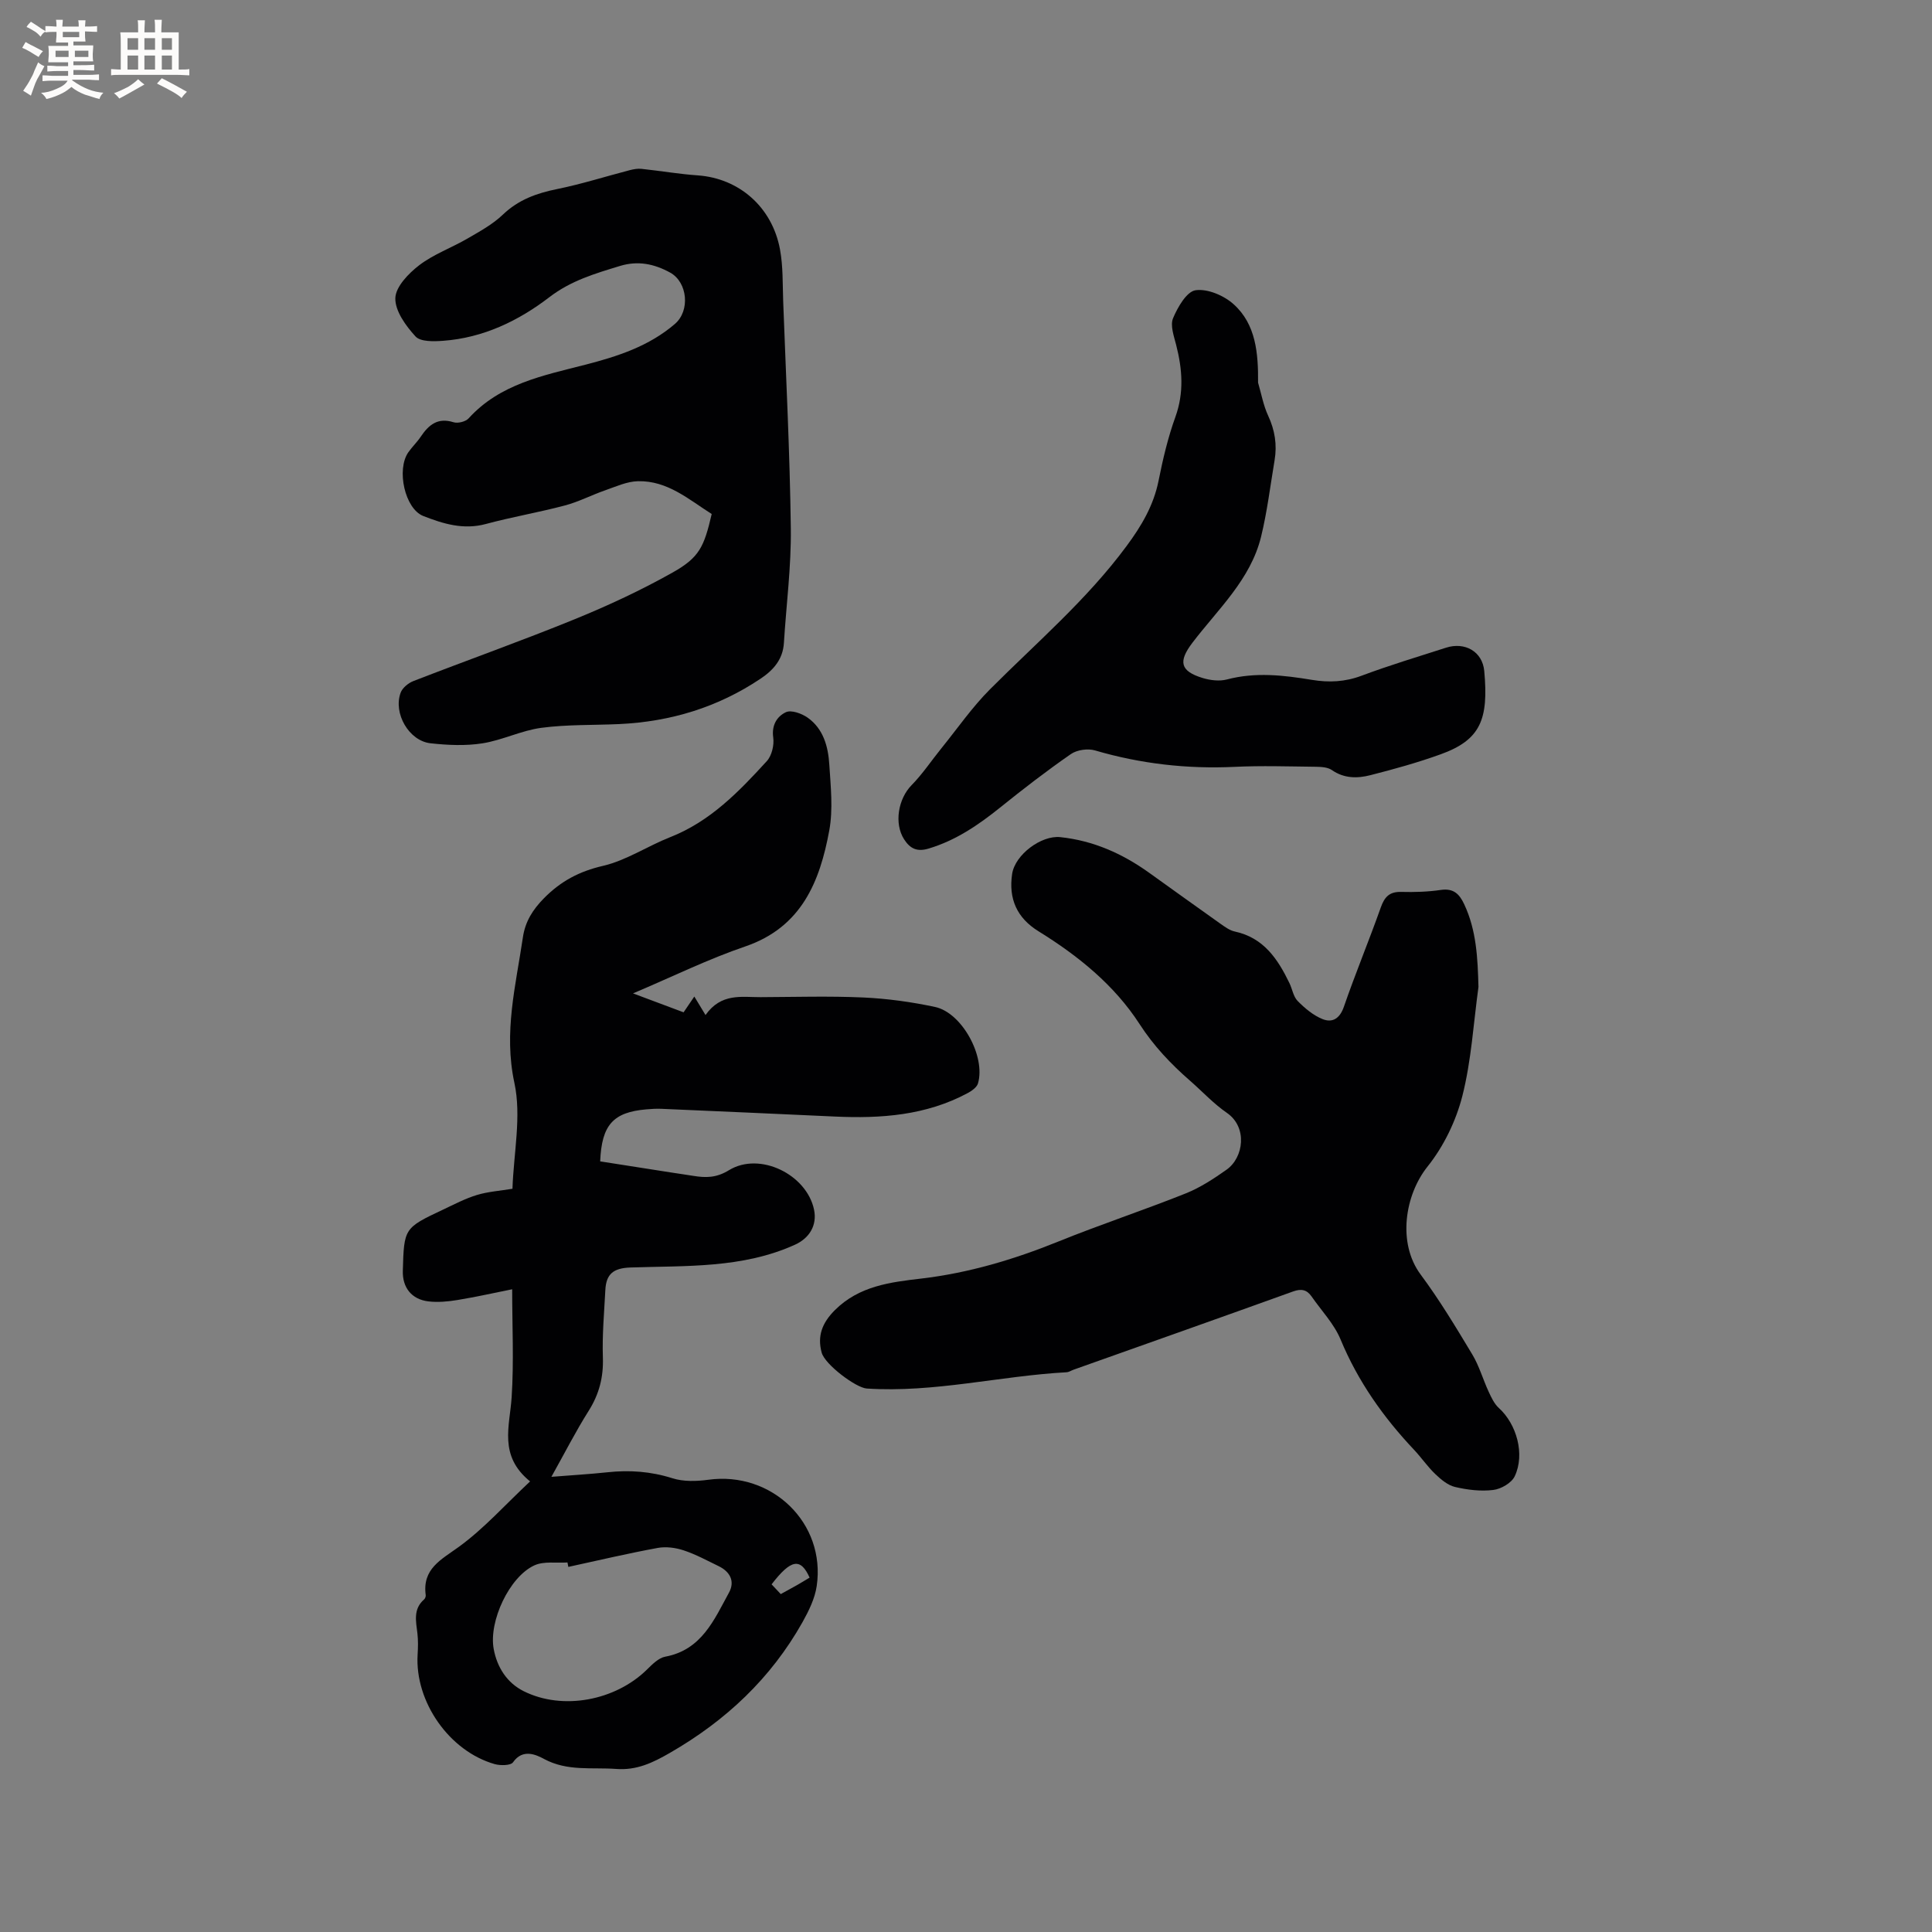
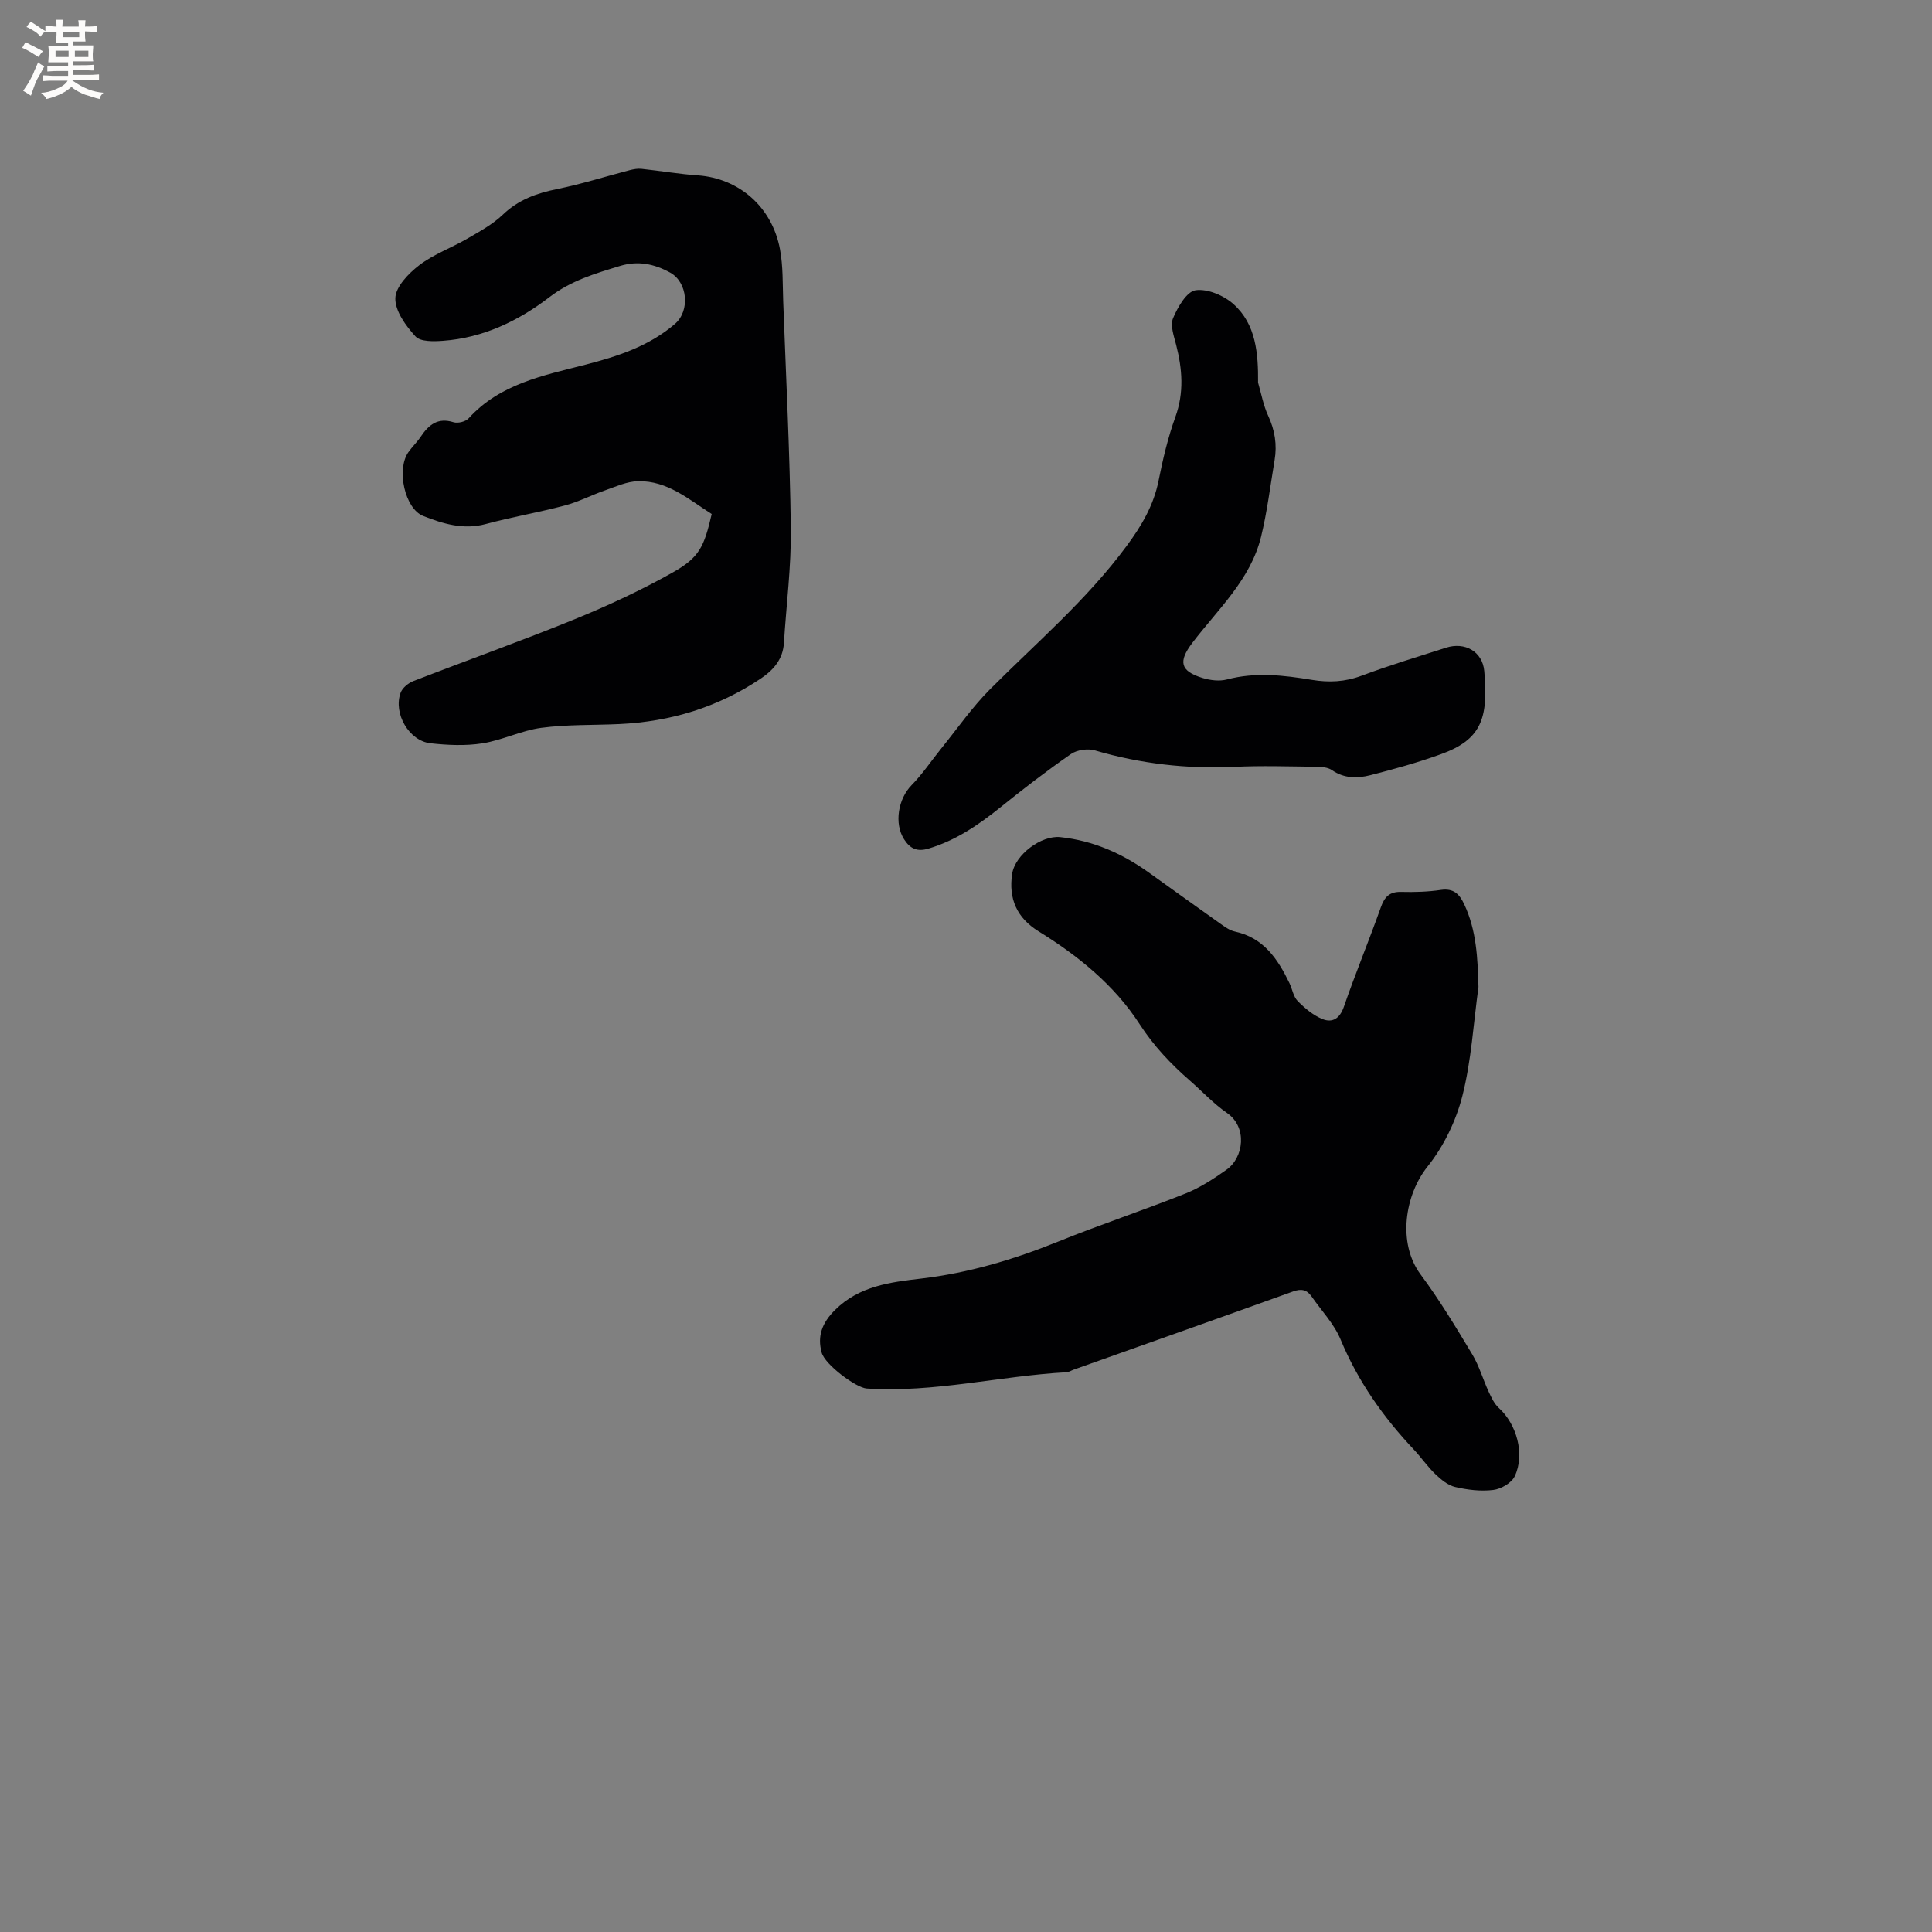
<svg xmlns="http://www.w3.org/2000/svg" enable-background="new 0 0 400 400" viewBox="0 0 400 400">
  <rect x="0" y="0" width="400" height="400" fill="#808080" stroke="none" />
  <g fill="#010103">
-     <path d="m131.06 205.67c3.92 1.47 7.16 2.68 10.47 3.92.7-1.04 1.29-1.9 2.22-3.27.74 1.22 1.39 2.29 2.32 3.83 3.26-4.6 7.45-3.69 11.39-3.7 7.1-.03 14.22-.25 21.31.07 4.96.23 9.96.92 14.82 1.96 5.58 1.19 10.51 10.26 8.89 15.83-.24.81-1.29 1.55-2.13 2-8.62 4.63-17.95 5.3-27.48 4.86-11.96-.56-23.92-1.08-35.88-1.6-1.06-.05-2.12.02-3.17.11-6.86.59-9.25 3.2-9.56 10.77 4.93.77 9.9 1.55 14.88 2.33 1.47.23 2.94.43 4.4.67 2.59.42 4.77.43 7.38-1.17 6.38-3.91 16.1.88 17.62 8.17.67 3.23-.96 5.9-3.94 7.25-10.89 4.94-22.57 4.33-34.05 4.72-3.61.12-5.05 1.39-5.22 4.66-.24 4.65-.67 9.32-.51 13.96.14 4.09-.77 7.61-2.95 11.07-2.69 4.26-4.98 8.78-7.71 13.65 4.27-.34 7.94-.55 11.59-.94 4.59-.5 9.01-.18 13.48 1.24 2.28.72 4.98.64 7.4.31 13.17-1.82 24.38 8.96 22.46 22.01-.38 2.59-1.65 5.16-2.95 7.49-6.54 11.62-15.86 20.37-27.42 27.03-3.62 2.09-6.92 3.66-11.17 3.34-5.01-.37-10.06.54-14.9-2.06-1.58-.85-4.41-2.23-6.43.68-.48.69-2.61.71-3.8.38-9.41-2.68-16.53-12.91-15.96-22.63.09-1.48.13-2.98-.04-4.44-.3-2.52-.91-5.03 1.39-7.03.21-.18.36-.6.33-.87-.74-5.48 3.15-7.32 6.87-10.02 5.18-3.76 9.54-8.67 14.74-13.54-6.57-5.32-4.21-11.41-3.82-17.42.48-7.36.11-14.77.11-22.36-3.49.7-7.41 1.58-11.36 2.23-1.96.32-4.02.51-5.98.28-3.5-.42-5.39-2.88-5.3-6.3.25-8.87.24-8.89 8.37-12.72 2.29-1.08 4.56-2.28 6.97-3.01 2.3-.7 4.77-.86 7.36-1.29.25-7.42 1.89-15.01.4-21.92-2.26-10.48.29-20.16 1.76-30.14.48-3.27 2.04-5.74 4.4-8.13 3.48-3.51 7.28-5.53 12.17-6.66 4.83-1.12 9.21-4.09 13.91-5.94 8.29-3.25 14.24-9.42 20.02-15.75 1.03-1.13 1.55-3.32 1.33-4.88-.37-2.6.81-4.4 2.63-5.25 1.1-.51 3.24.26 4.46 1.11 3.3 2.31 4.29 6.02 4.52 9.76.29 4.54.8 9.23-.01 13.63-1.95 10.57-5.72 19.98-17.33 23.98-7.68 2.61-15.02 6.23-23.3 9.74zm-13.39 118.74c-.06-.31-.12-.62-.18-.92-2.3.16-4.89-.3-6.85.6-5.2 2.38-9.47 11.59-8.43 17.29.7 3.84 2.77 7.04 6.21 8.76 8.1 4.05 19 1.94 25.52-4.47 1.1-1.08 2.4-2.41 3.78-2.67 7.54-1.4 10.12-7.62 13.21-13.27 1.28-2.34.22-4.33-2.15-5.48-2.38-1.15-4.73-2.44-7.22-3.26-1.68-.56-3.67-.82-5.38-.51-6.21 1.14-12.35 2.59-18.51 3.93zm43.98 5.63c1.49-.82 2.42-1.32 3.33-1.84.9-.51 1.78-1.06 2.64-1.57-1.87-4.17-3.86-3.82-7.87 1.39.6.64 1.22 1.31 1.9 2.02z" />
    <path d="m306.1 204.34c-1.04 7.55-1.47 15.25-3.34 22.59-1.32 5.17-3.87 10.43-7.2 14.59-4.7 5.88-6.28 15.83-1.43 22.36 3.91 5.26 7.31 10.92 10.69 16.54 1.44 2.39 2.21 5.18 3.4 7.74.55 1.19 1.16 2.5 2.1 3.35 3.68 3.33 5.46 9.58 3.28 14.15-.66 1.38-2.83 2.63-4.44 2.82-2.59.32-5.35-.02-7.91-.62-1.5-.35-2.93-1.56-4.1-2.68-1.6-1.53-2.87-3.41-4.39-5.02-6.37-6.75-11.62-14.18-15.21-22.84-1.34-3.24-3.96-5.95-6-8.9-.98-1.41-2.13-1.65-3.82-1.04-15.12 5.45-30.28 10.81-45.43 16.19-.5.18-.98.51-1.48.54-13.82.76-27.41 4.28-41.37 3.37-2.23-.15-8.65-4.95-9.33-7.43-.94-3.43.08-6.16 2.74-8.81 5.03-5.01 11.5-5.78 17.82-6.52 9.89-1.16 19.22-3.95 28.4-7.66 8.72-3.53 17.68-6.49 26.42-9.98 3-1.2 5.8-3.04 8.46-4.92 3.53-2.5 4.37-8.77.07-11.74-2.77-1.91-5.11-4.45-7.66-6.68-3.98-3.47-7.5-7.18-10.45-11.74-5.23-8.08-12.72-14.13-20.91-19.19-4.5-2.78-6.22-6.75-5.46-11.87.6-4 6.05-8.04 9.97-7.62 6.83.72 12.84 3.4 18.36 7.35 4.91 3.51 9.81 7.05 14.74 10.54.94.66 1.95 1.42 3.03 1.65 5.97 1.28 8.9 5.69 11.31 10.67.6 1.24.81 2.81 1.71 3.72 1.48 1.5 3.23 2.97 5.14 3.74 2.04.82 3.57-.08 4.43-2.56 2.38-6.9 5.19-13.65 7.63-20.53.77-2.18 1.78-3.3 4.21-3.24 2.75.07 5.53-.01 8.24-.41 2.62-.38 3.83.84 4.82 2.95 2.56 5.43 2.8 11.21 2.96 17.14z" />
    <path d="m147.35 106.42c-4.72-2.99-9.15-6.94-15.27-6.79-2.29.05-4.59 1.12-6.83 1.9-2.79.97-5.45 2.37-8.29 3.12-5.42 1.44-10.97 2.38-16.38 3.84-4.63 1.25-8.82-.04-12.95-1.66-3.8-1.49-5.6-9.59-3.09-13.19.79-1.13 1.81-2.09 2.57-3.23 1.65-2.45 3.51-4.02 6.79-2.99.9.28 2.51-.12 3.13-.81 6.48-7.14 15.44-8.86 24.11-11.09 6.73-1.73 13.22-3.83 18.6-8.46 3.18-2.74 2.62-8.63-.99-10.62-3.29-1.81-6.66-2.51-10.38-1.38-5.14 1.57-10.13 3.02-14.62 6.46-6.41 4.92-13.73 8.44-22.03 9.04-1.92.14-4.66.22-5.69-.9-2.01-2.19-4.25-5.28-4.18-7.93.06-2.36 2.75-5.14 4.96-6.83 2.99-2.28 6.69-3.6 9.99-5.52 2.55-1.48 5.22-2.94 7.32-4.95 3.23-3.09 6.99-4.43 11.24-5.29 5.07-1.03 10.02-2.61 15.03-3.91.79-.2 1.64-.36 2.44-.27 3.88.41 7.75 1.08 11.64 1.35 8.5.6 15.39 6.51 17.02 15.33.65 3.51.53 7.16.66 10.75.58 15.67 1.38 31.33 1.58 47 .1 7.9-.94 15.82-1.43 23.72-.21 3.38-2.13 5.59-4.81 7.39-8.85 5.94-18.65 8.91-29.24 9.41-5.4.25-10.84.07-16.18.78-4.13.55-8.06 2.56-12.19 3.21-3.5.55-7.18.38-10.73-.01-4.47-.48-7.78-6.2-6.2-10.48.37-1 1.58-1.99 2.63-2.4 11.14-4.32 22.4-8.32 33.46-12.83 6.92-2.82 13.75-6.01 20.26-9.67 5.51-3.11 6.47-5.29 8.05-12.09z" />
    <path d="m260.47 79.22c.67 2.29 1.09 4.69 2.08 6.83 1.4 3.01 1.88 6.03 1.34 9.24-.89 5.29-1.53 10.64-2.8 15.84-2.18 8.88-8.92 14.99-14.21 21.94-2.95 3.88-2.58 5.88 2.14 7.31 1.56.47 3.45.7 4.98.3 5.92-1.57 11.76-.89 17.63.08 3.51.58 6.84.43 10.27-.86 5.74-2.15 11.63-3.92 17.48-5.8 3.88-1.25 7.55.76 7.92 4.84.91 9.98-.73 14.24-9.03 17.23-4.76 1.72-9.67 3.08-14.58 4.33-2.67.68-5.41.69-7.93-1.06-.86-.6-2.19-.67-3.31-.69-5.62-.06-11.25-.25-16.86.02-9.83.46-19.42-.63-28.87-3.4-1.49-.44-3.73-.13-5 .75-5.04 3.49-9.91 7.25-14.69 11.1-4.5 3.61-9.16 6.79-14.78 8.47-2.4.72-3.83 0-5.06-1.91-2.12-3.29-1.23-8.41 1.56-11.24 2.28-2.32 4.1-5.08 6.16-7.62 3.32-4.1 6.35-8.49 10.05-12.2 9.65-9.67 20.09-18.58 28.28-29.66 3.06-4.13 5.6-8.39 6.63-13.54.89-4.46 1.94-8.93 3.48-13.19 1.82-5.05 1.44-9.91.16-14.92-.46-1.82-1.27-4.03-.64-5.53.96-2.29 2.82-5.53 4.67-5.79 2.48-.35 5.89 1.1 7.88 2.91 4.63 4.16 5.1 10.2 5.05 16.22z" />
  </g>
  <path d="m6.8 9.5c.6.3 1.3.7 2.1 1.1-.4.4-.7.8-.9 1.2-.7-.4-1.3-.8-1.8-1.1s-1.1-.6-1.6-.8c.2-.4.5-.8.7-1.2.4.2.8.5 1.5.8zm.9 6.9c-.3.6-.5 1.1-.7 1.7s-.4 1.1-.6 1.7c-.6-.4-1.1-.7-1.6-1 .7-1 1.2-1.8 1.5-2.4.3-.5.6-1.1.8-1.7.3-.6.5-1.2.8-1.8.3.3.8.6 1.3.8-.7 1.3-1.2 2.2-1.5 2.7zm.1-11c.4.3 1 .7 1.7 1.1-.5.2-.8.6-1.1 1.1-.5-.6-1-1-1.4-1.2s-.9-.6-1.5-.8c.2-.4.5-.7.9-1.1.5.3.9.6 1.4.9zm10.5 13.1c1 .4 2 .6 3.1.7-.4.4-.7.8-.8 1.3-.9-.2-1.9-.6-3-.9-1-.4-2-.9-2.8-1.6-.5.4-1.1.9-1.9 1.3s-1.9.9-3.3 1.2c-.1-.3-.5-.8-1.1-1.3 1 0 2.1-.3 3.2-.8 1.2-.5 1.9-1 2.3-1.7h-3.2c-.4 0-1 0-2 .1v-1.2c1 0 1.7.1 2 .1h3.3v-1h-2.3c-.2 0-.9 0-2 .1v-1.2c1.2 0 1.9.1 2 .1h2.3v-.8h-4.1c0-.7.1-1.2.1-1.6 0-.5 0-1.1-.1-1.8h4.1v-.7h-2.5c0-.6.1-1.1.1-1.6v-.6h-.5c-.4 0-1 0-1.8.1v-1.3c1.2 0 1.9.1 2.1.1h.2c0-.3 0-.8-.1-1.4h1.4c0 .6-.1 1-.1 1.4h3.4c0-.4 0-.8-.1-1.3h1.5c0 .4-.1.9-.1 1.3.7 0 1.5 0 2.5-.1v1.2c-1 0-1.8-.1-2.5-.1v.6c0 .3 0 .8.1 1.5h-2.5v.8h4.1c0 .7-.1 1.3-.1 1.8s0 1 .1 1.5h-4.1v.8h1.4c.8 0 1.8 0 2.9-.1v1.2c-1 0-1.9-.1-2.8-.1h-1.5v1h3.2c.3 0 1 0 2.1-.1v1.2c-1.1 0-1.8-.1-2.1-.1h-3.4l-.1.1c1.4 1 2.4 1.5 3.4 1.9zm-4.1-6.7v-1.3h-2.7v1.3zm2.2-4.1v-1.1h-3.4v1.1zm1.9 4.1v-1.3h-2.8v1.3z" fill="#fcfbfa" />
-   <path d="m37 6.7v2.3 5.4c1 0 1.8 0 2.2-.1v1.3c-.6 0-1.5-.1-2.5-.1h-11.9c-.7 0-1.3 0-1.8.1v-1.3c.5 0 1.1.1 2 .1v-5.2c0-1 0-1.8-.1-2.5h3.7c0-1.3 0-2.1-.1-2.5h1.5c0 .4-.1 1.3-.1 2.5h2.2c0-1.2 0-2.1-.1-2.6h1.5c0 .4-.1 1.3-.1 2.6zm-12.3 13.7c-.3-.4-.7-.8-1.1-1.1 1.1-.4 2.1-.9 2.9-1.3.8-.5 1.5-1 2.1-1.6.4.4.9.8 1.3 1.1-2.5 1.4-4.2 2.4-5.2 2.9zm3.9-10.1v-2.4h-2.2v2.4zm0 4.1v-2.9h-2.2v2.9zm3.5-4.1v-2.4h-2.2v2.4zm0 4.1v-2.9h-2.2v2.9zm.4 2.9 1-1.1c.6.3 1.4.7 2.5 1.3s2 1.1 2.7 1.5c-.4.4-.8.8-1.1 1.3-.8-.8-2.5-1.7-5.1-3zm3.1-7v-2.4h-2.1v2.4zm0 4.1v-2.9h-2.1v2.9z" fill="#fcfbfa" />
</svg>